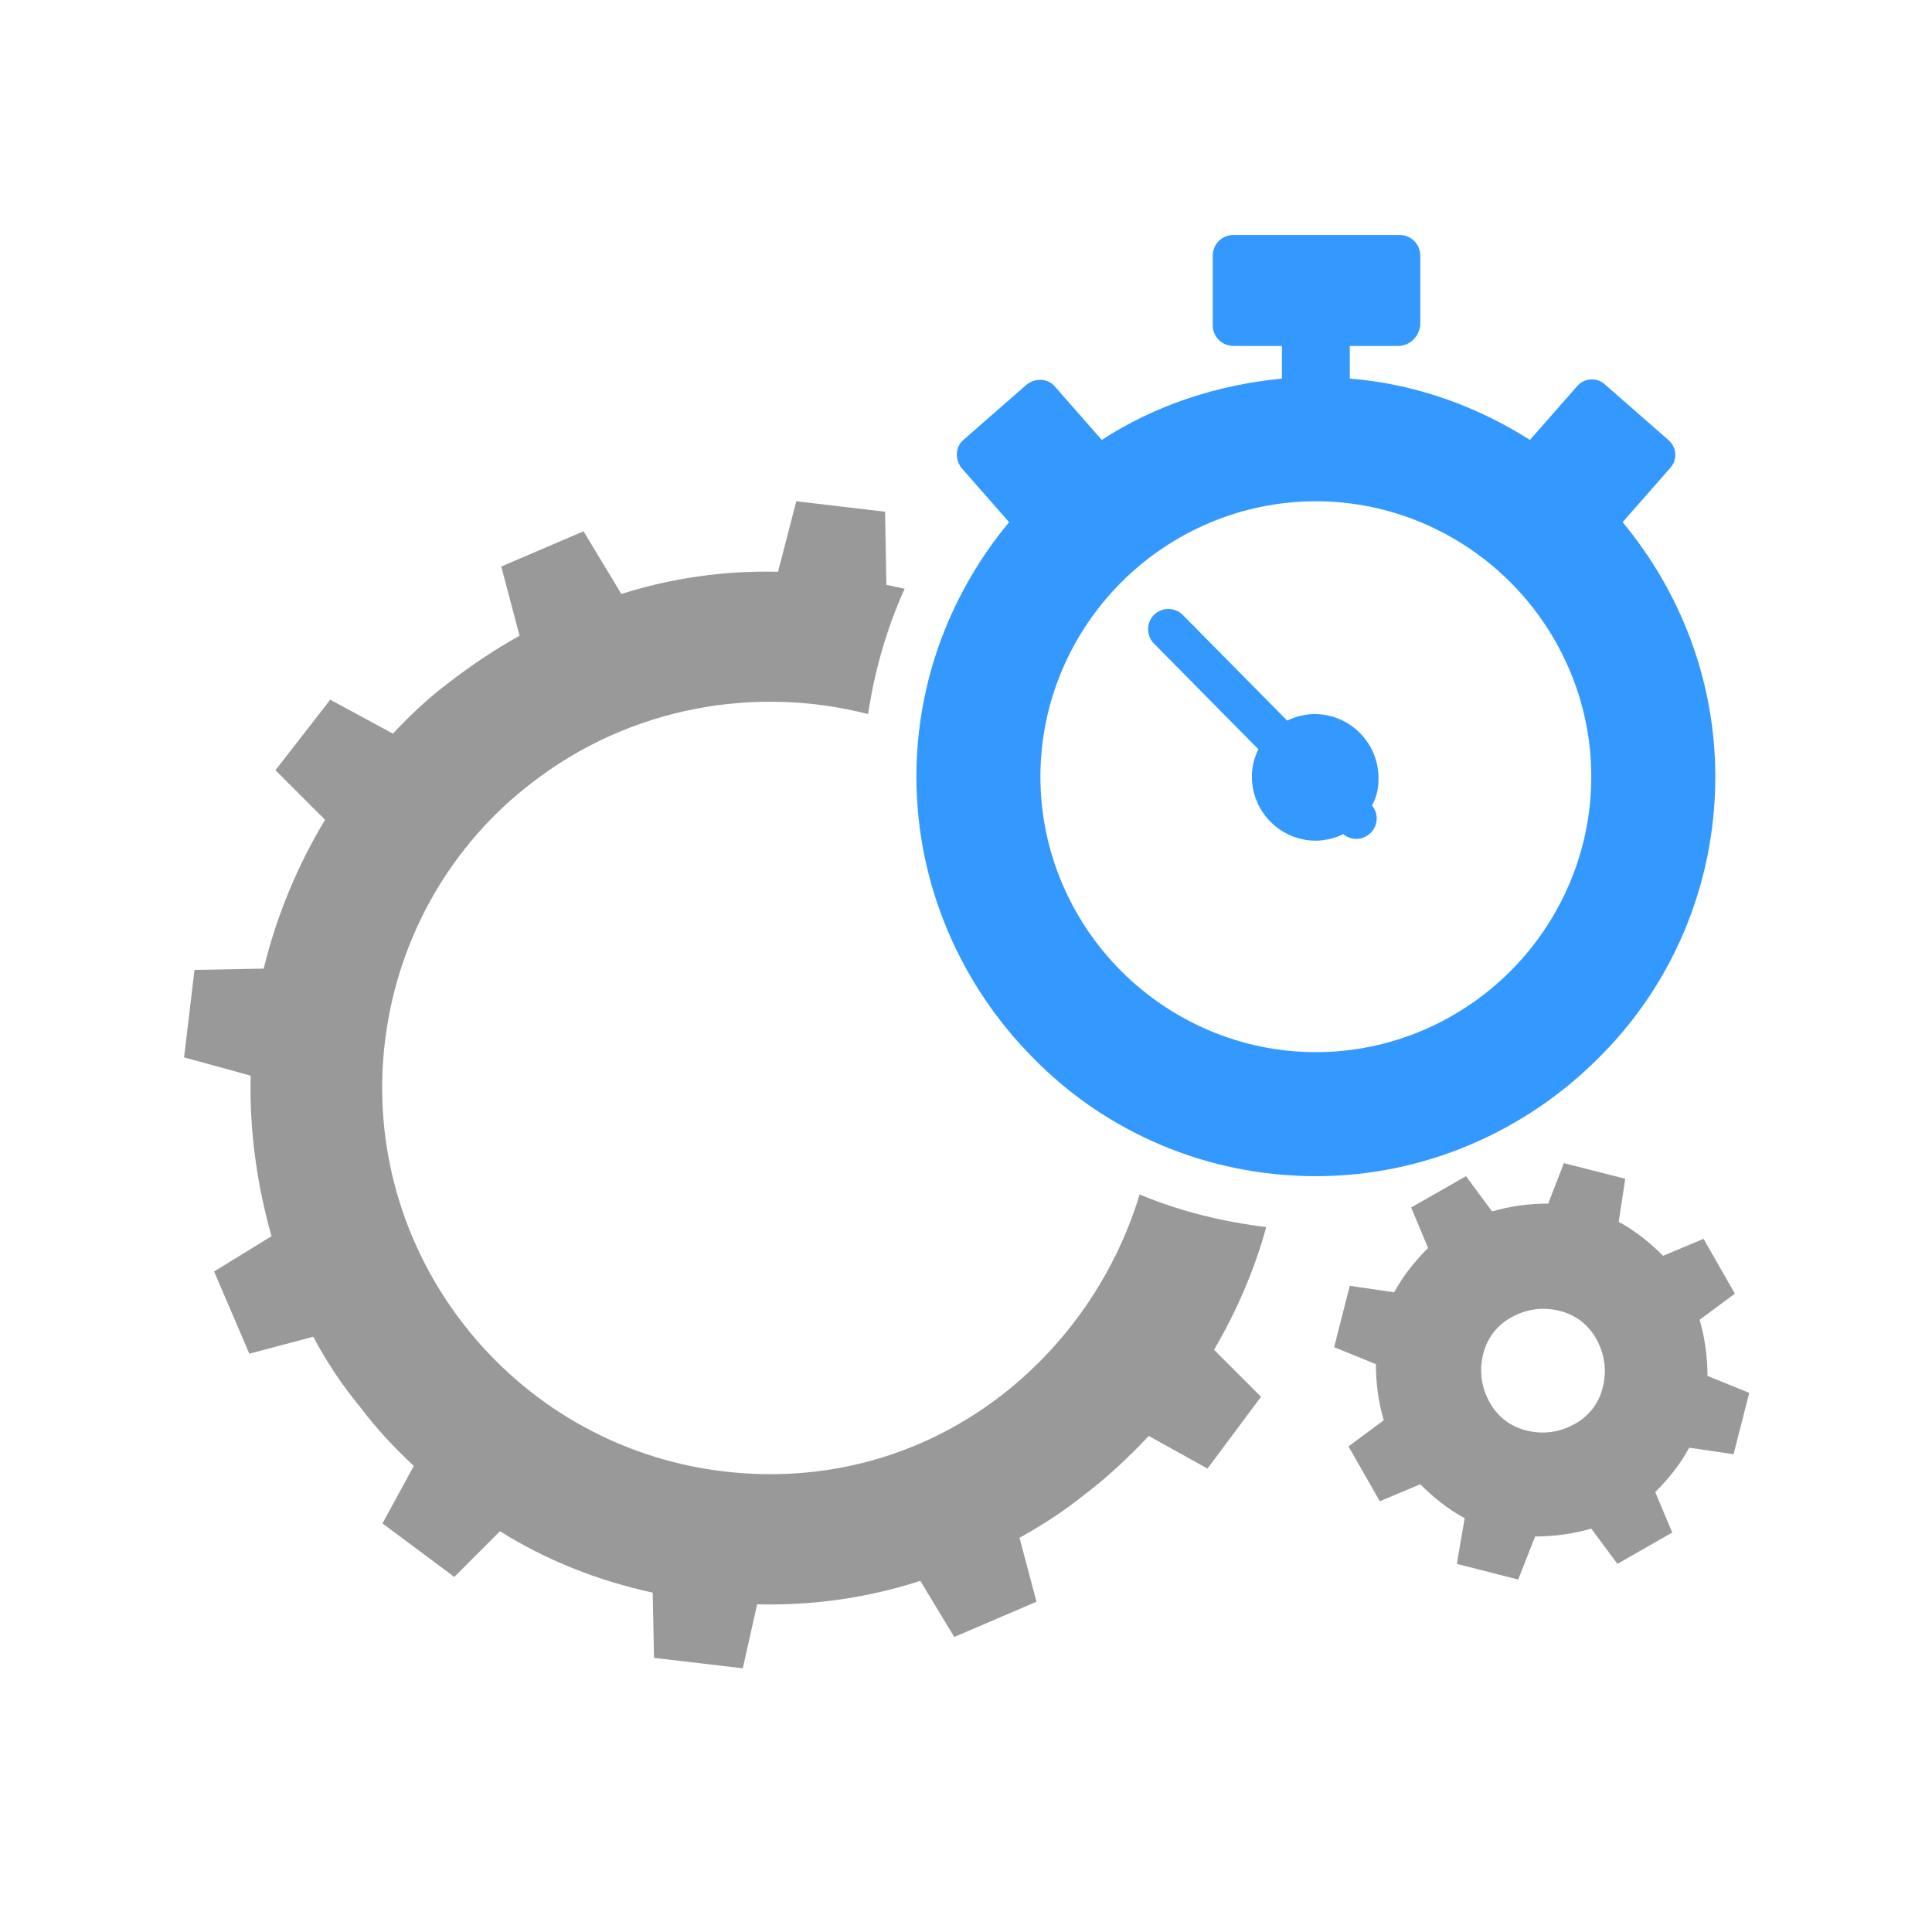
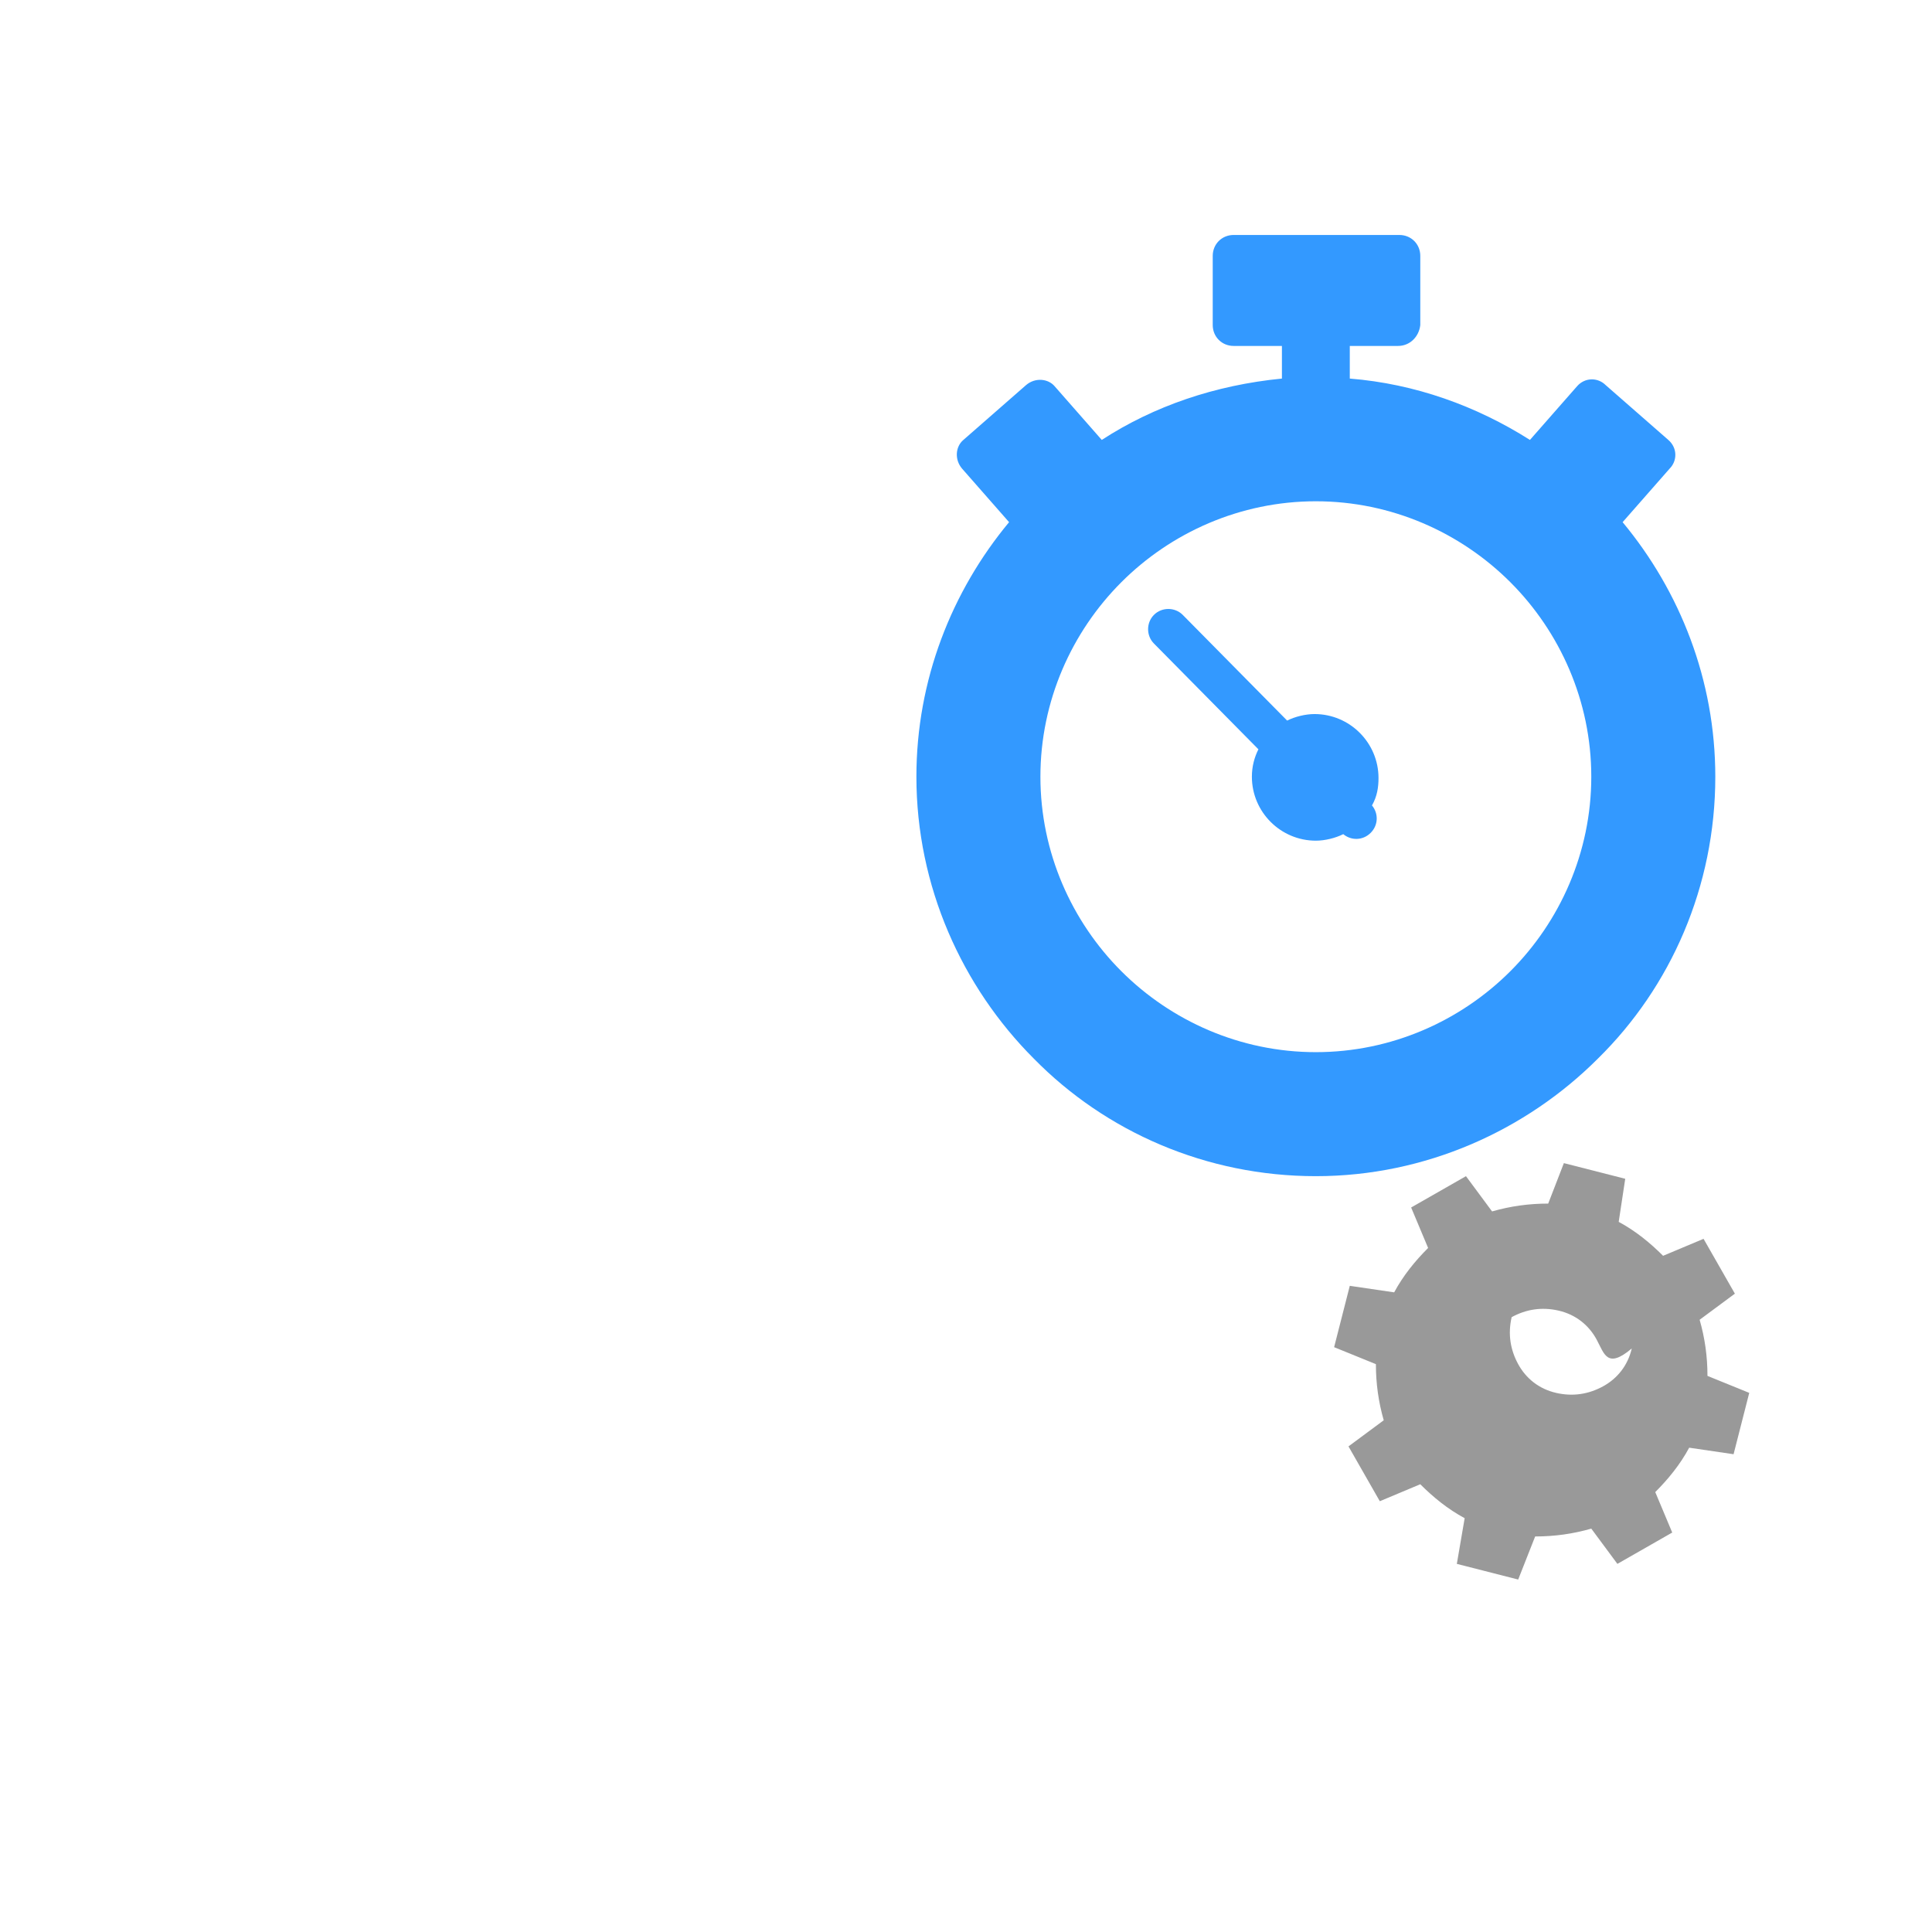
<svg xmlns="http://www.w3.org/2000/svg" version="1.1" id="Laag_1" x="0px" y="0px" viewBox="0 0 148 148" style="enable-background:new 0 0 148 148;" xml:space="preserve">
  <style type="text/css">
	.st0{fill:#3399FF;}
	.st1{fill:#999999;}
</style>
  <g>
    <g>
      <path class="st0" d="M105.1,61.7c0.5,0.6,0.5,1.5-0.1,2.1c-0.6,0.6-1.5,0.6-2.1,0.1c-0.6,0.3-1.4,0.5-2.1,0.5    c-2.7,0-4.9-2.2-4.9-4.9c0-0.8,0.2-1.5,0.5-2.1l-8-8.1c-0.6-0.6-0.6-1.6,0-2.2s1.6-0.6,2.2,0l8,8.1c0.6-0.3,1.4-0.5,2.1-0.5    c2.7,0,4.9,2.2,4.9,4.9C105.6,60.3,105.5,61,105.1,61.7L105.1,61.7z M115.7,44.6c-3.8-3.8-9.1-6.2-14.9-6.2s-11.1,2.4-14.9,6.2    s-6.2,9.1-6.2,14.9s2.4,11.1,6.2,14.9s9.1,6.2,14.9,6.2s11.1-2.4,14.9-6.2c3.8-3.8,6.2-9.1,6.2-14.9S119.5,48.4,115.7,44.6    L115.7,44.6z M107.1,26.5h-3.7v2.5c5,0.4,9.7,2.1,13.8,4.7l3.6-4.1c0.6-0.7,1.6-0.7,2.2-0.1l4.8,4.2c0.7,0.6,0.7,1.6,0.1,2.2    l-3.6,4.1c4.4,5.3,7.1,12.1,7.1,19.5c0,8.4-3.4,16.1-9,21.6c-5.5,5.5-13.2,9-21.6,9s-16.1-3.4-21.6-9c-5.5-5.5-9-13.2-9-21.6    c0-7.4,2.7-14.2,7.1-19.5l-3.6-4.1c-0.6-0.7-0.5-1.7,0.1-2.2l4.8-4.2c0.7-0.6,1.7-0.5,2.2,0.1l3.6,4.1c4-2.6,8.7-4.2,13.8-4.7    v-2.5h-3.7c-0.9,0-1.6-0.7-1.6-1.6v-5.3c0-0.9,0.7-1.6,1.6-1.6h12.7c0.9,0,1.6,0.7,1.6,1.6v5.3C108.7,25.8,108,26.5,107.1,26.5    L107.1,26.5z" />
-       <path class="st1" d="M128.1,117.4l-4.2,2.4l-2-2.7c-1.4,0.4-2.8,0.6-4.3,0.6l-1.3,3.3l-4.7-1.2l0.6-3.5c-1.3-0.7-2.4-1.6-3.4-2.6    l-3.1,1.3l-2.4-4.2l2.7-2c-0.4-1.4-0.6-2.8-0.6-4.3l-3.2-1.3l1.2-4.7l3.4,0.5c0.7-1.3,1.6-2.4,2.6-3.4l-1.3-3.1l4.2-2.4l2,2.7    c1.4-0.4,2.8-0.6,4.3-0.6l1.2-3.1l4.7,1.2l-0.5,3.3c1.3,0.7,2.4,1.6,3.4,2.6l3.1-1.3l2.4,4.2l-2.7,2c0.4,1.4,0.6,2.8,0.6,4.3    l3.2,1.3l-1.2,4.7l-3.4-0.5c-0.7,1.3-1.6,2.4-2.6,3.4L128.1,117.4L128.1,117.4z M122.3,102.6c-0.6-1.1-1.6-1.9-2.9-2.2    c-1.3-0.3-2.5-0.1-3.6,0.5c-1.1,0.6-1.9,1.6-2.2,2.9c-0.3,1.3-0.1,2.5,0.5,3.6c0.6,1.1,1.6,1.9,2.9,2.2c1.3,0.3,2.5,0.1,3.6-0.5    c1.1-0.6,1.9-1.6,2.2-2.9C123.1,104.9,122.9,103.7,122.3,102.6L122.3,102.6z" />
-       <path class="st1" d="M58,122.9c4.3,0.1,8.5-0.5,12.5-1.8l2.6,4.3l6.3-2.7l-1.3-4.9c1.8-1,3.5-2.1,5.1-3.4c1.7-1.3,3.3-2.8,4.8-4.4    l4.5,2.5l4.1-5.5l-3.6-3.6c1.7-2.9,3.1-6.1,4-9.4c-3.3-0.4-6.6-1.2-9.7-2.5c-3.9,12.9-16.4,23.1-32,21.2    c-16.2-2-27.8-16.8-25.8-33c1-8.1,5.2-15.1,11.2-19.7c7.6-5.9,17.2-7.5,25.8-5.3c0.5-3.3,1.4-6.5,2.8-9.6    c-0.5-0.1-0.9-0.2-1.4-0.3l-0.1-5.6l-6.8-0.8l-1.4,5.4c-4.2-0.1-8.2,0.5-12,1.7l-2.9-4.8l-6.3,2.7l1.4,5.3c-1.8,1-3.6,2.2-5.3,3.5    c-1.6,1.2-3,2.5-4.4,4l-4.8-2.6L21.1,59l3.8,3.8c-2.1,3.5-3.7,7.3-4.7,11.4l-5.3,0.1L14.1,81l5.1,1.4c-0.1,4.3,0.5,8.4,1.6,12.3    l-4.4,2.7l2.7,6.3l4.9-1.3c1,1.9,2.2,3.7,3.6,5.4c1.2,1.6,2.6,3.1,4.1,4.5l-2.4,4.4l5.5,4.1l3.5-3.5c3.5,2.2,7.5,3.8,11.7,4.7    l0.1,5l6.8,0.8L58,122.9L58,122.9z" />
+       <path class="st1" d="M128.1,117.4l-4.2,2.4l-2-2.7c-1.4,0.4-2.8,0.6-4.3,0.6l-1.3,3.3l-4.7-1.2l0.6-3.5c-1.3-0.7-2.4-1.6-3.4-2.6    l-3.1,1.3l-2.4-4.2l2.7-2c-0.4-1.4-0.6-2.8-0.6-4.3l-3.2-1.3l1.2-4.7l3.4,0.5c0.7-1.3,1.6-2.4,2.6-3.4l-1.3-3.1l4.2-2.4l2,2.7    c1.4-0.4,2.8-0.6,4.3-0.6l1.2-3.1l4.7,1.2l-0.5,3.3c1.3,0.7,2.4,1.6,3.4,2.6l3.1-1.3l2.4,4.2l-2.7,2c0.4,1.4,0.6,2.8,0.6,4.3    l3.2,1.3l-1.2,4.7l-3.4-0.5c-0.7,1.3-1.6,2.4-2.6,3.4L128.1,117.4L128.1,117.4z M122.3,102.6c-0.6-1.1-1.6-1.9-2.9-2.2    c-1.3-0.3-2.5-0.1-3.6,0.5c-0.3,1.3-0.1,2.5,0.5,3.6c0.6,1.1,1.6,1.9,2.9,2.2c1.3,0.3,2.5,0.1,3.6-0.5    c1.1-0.6,1.9-1.6,2.2-2.9C123.1,104.9,122.9,103.7,122.3,102.6L122.3,102.6z" />
    </g>
  </g>
</svg>